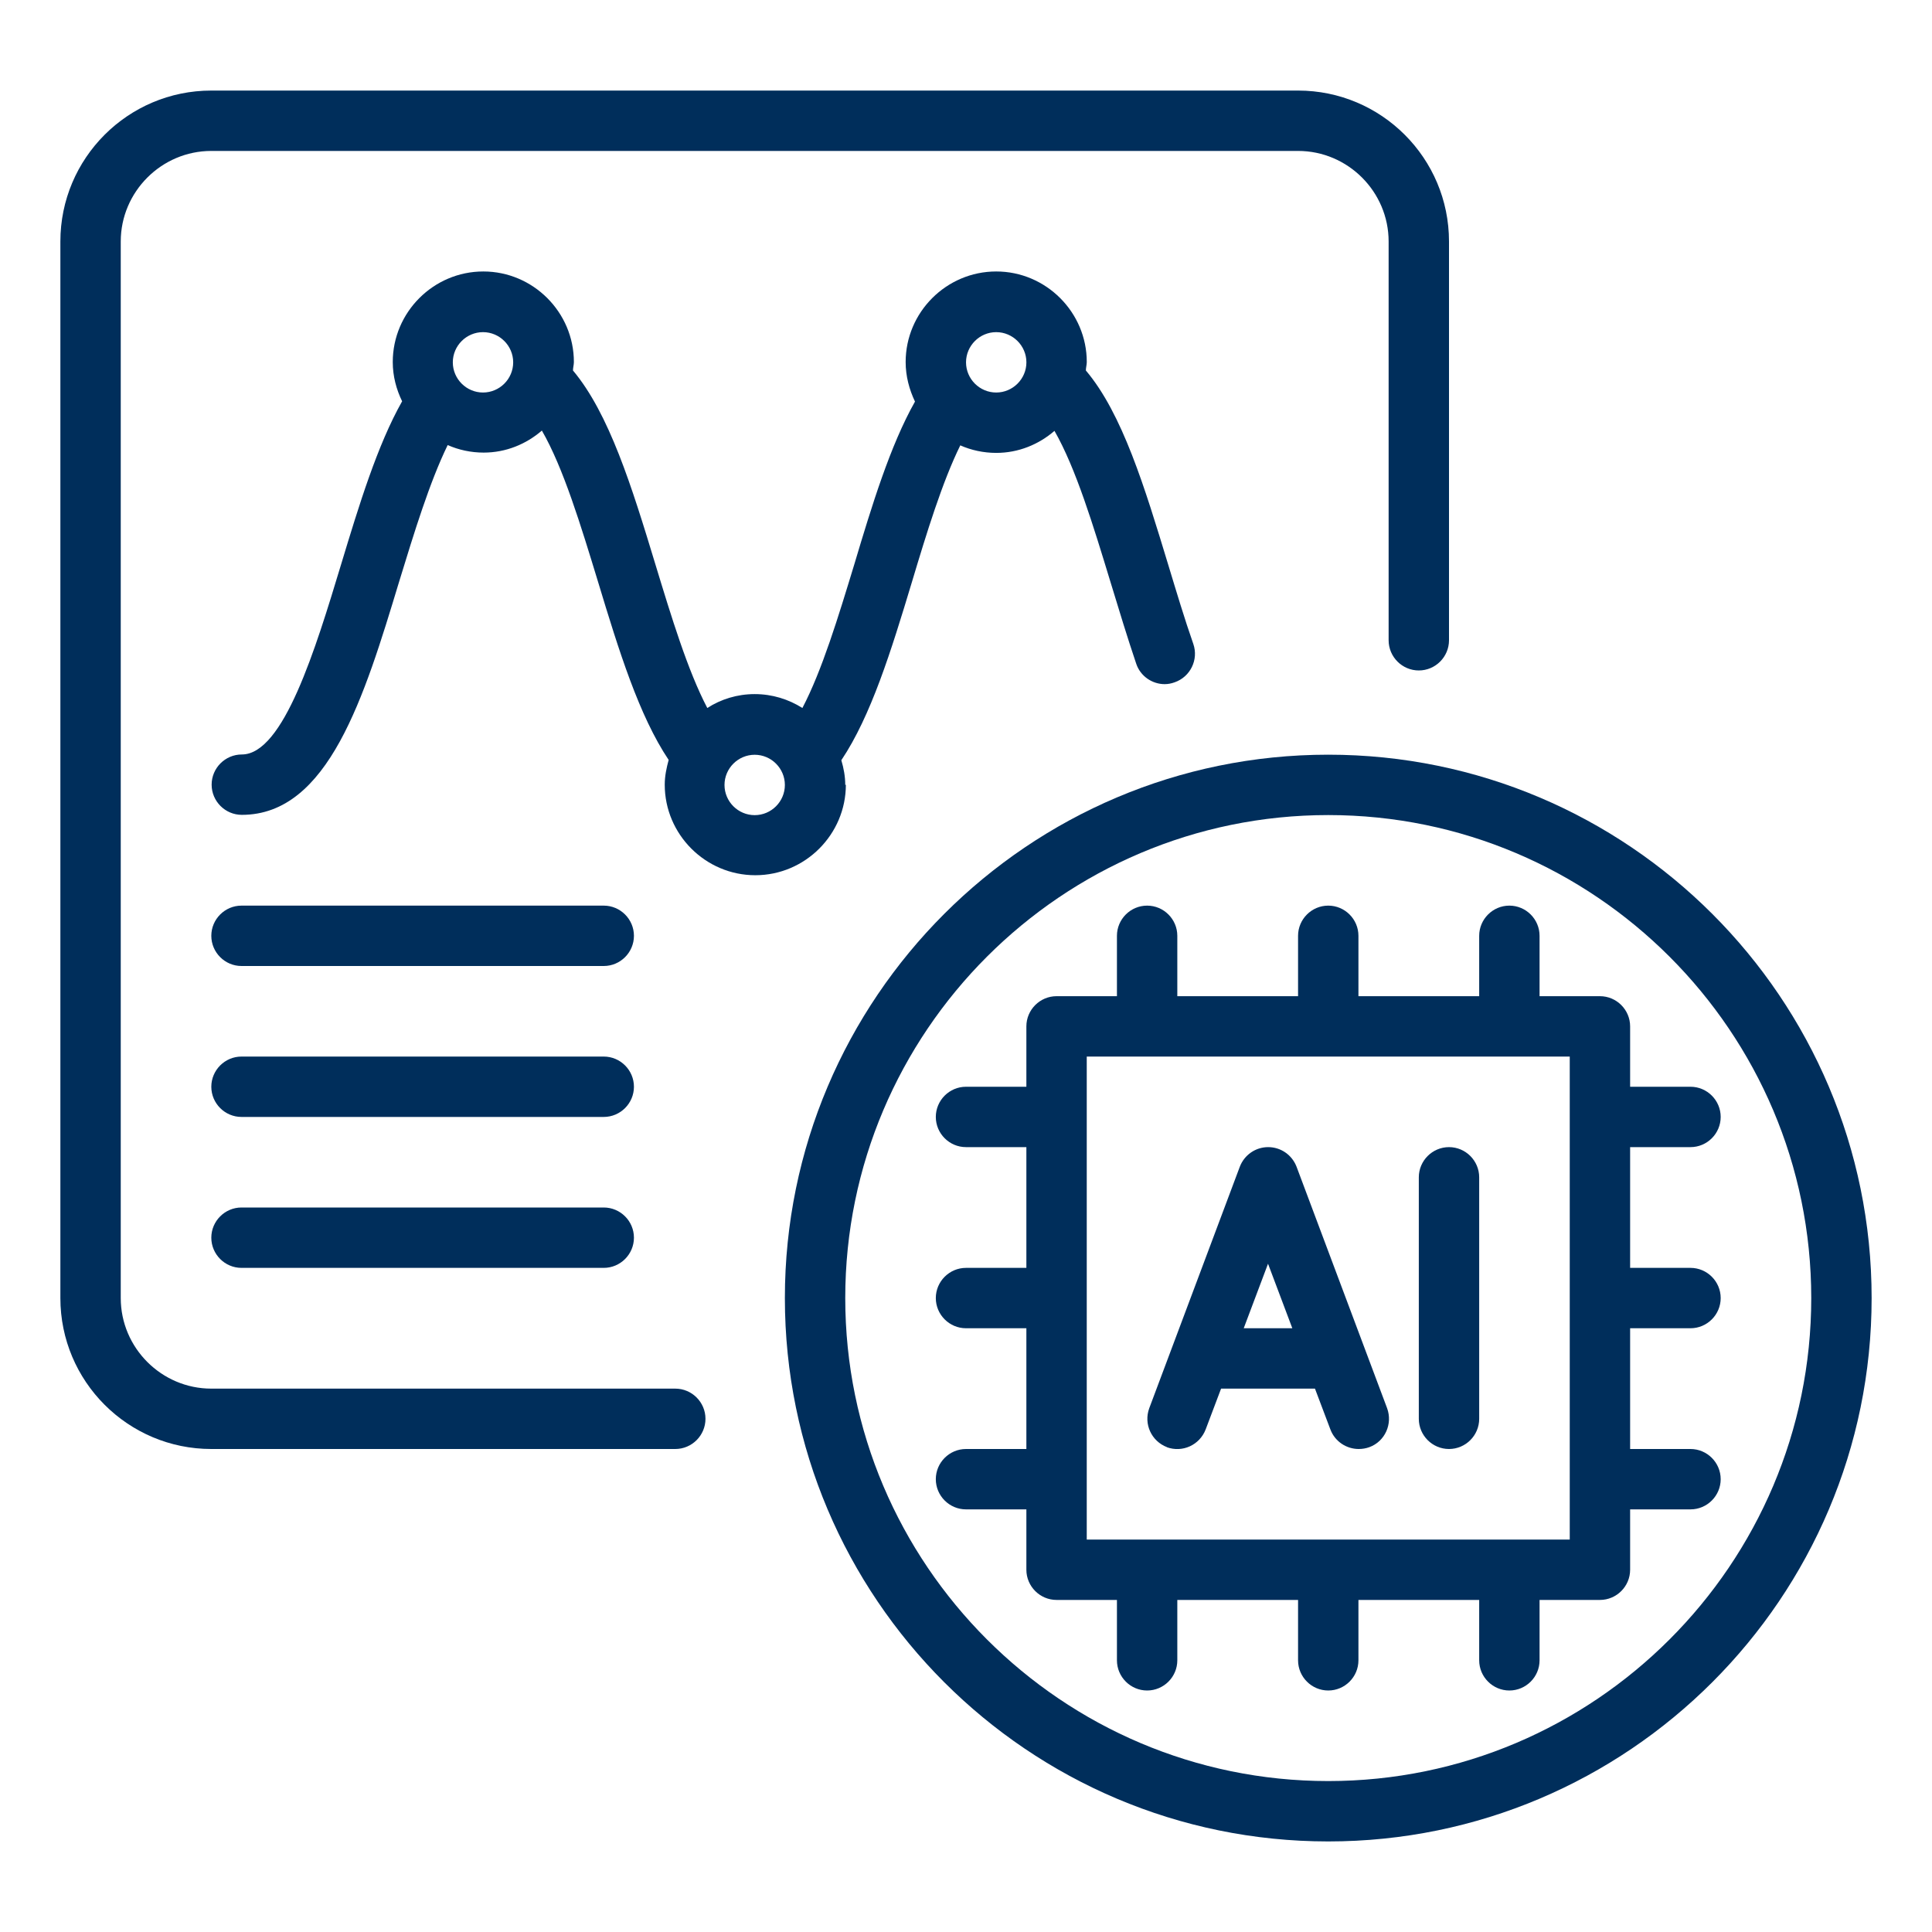
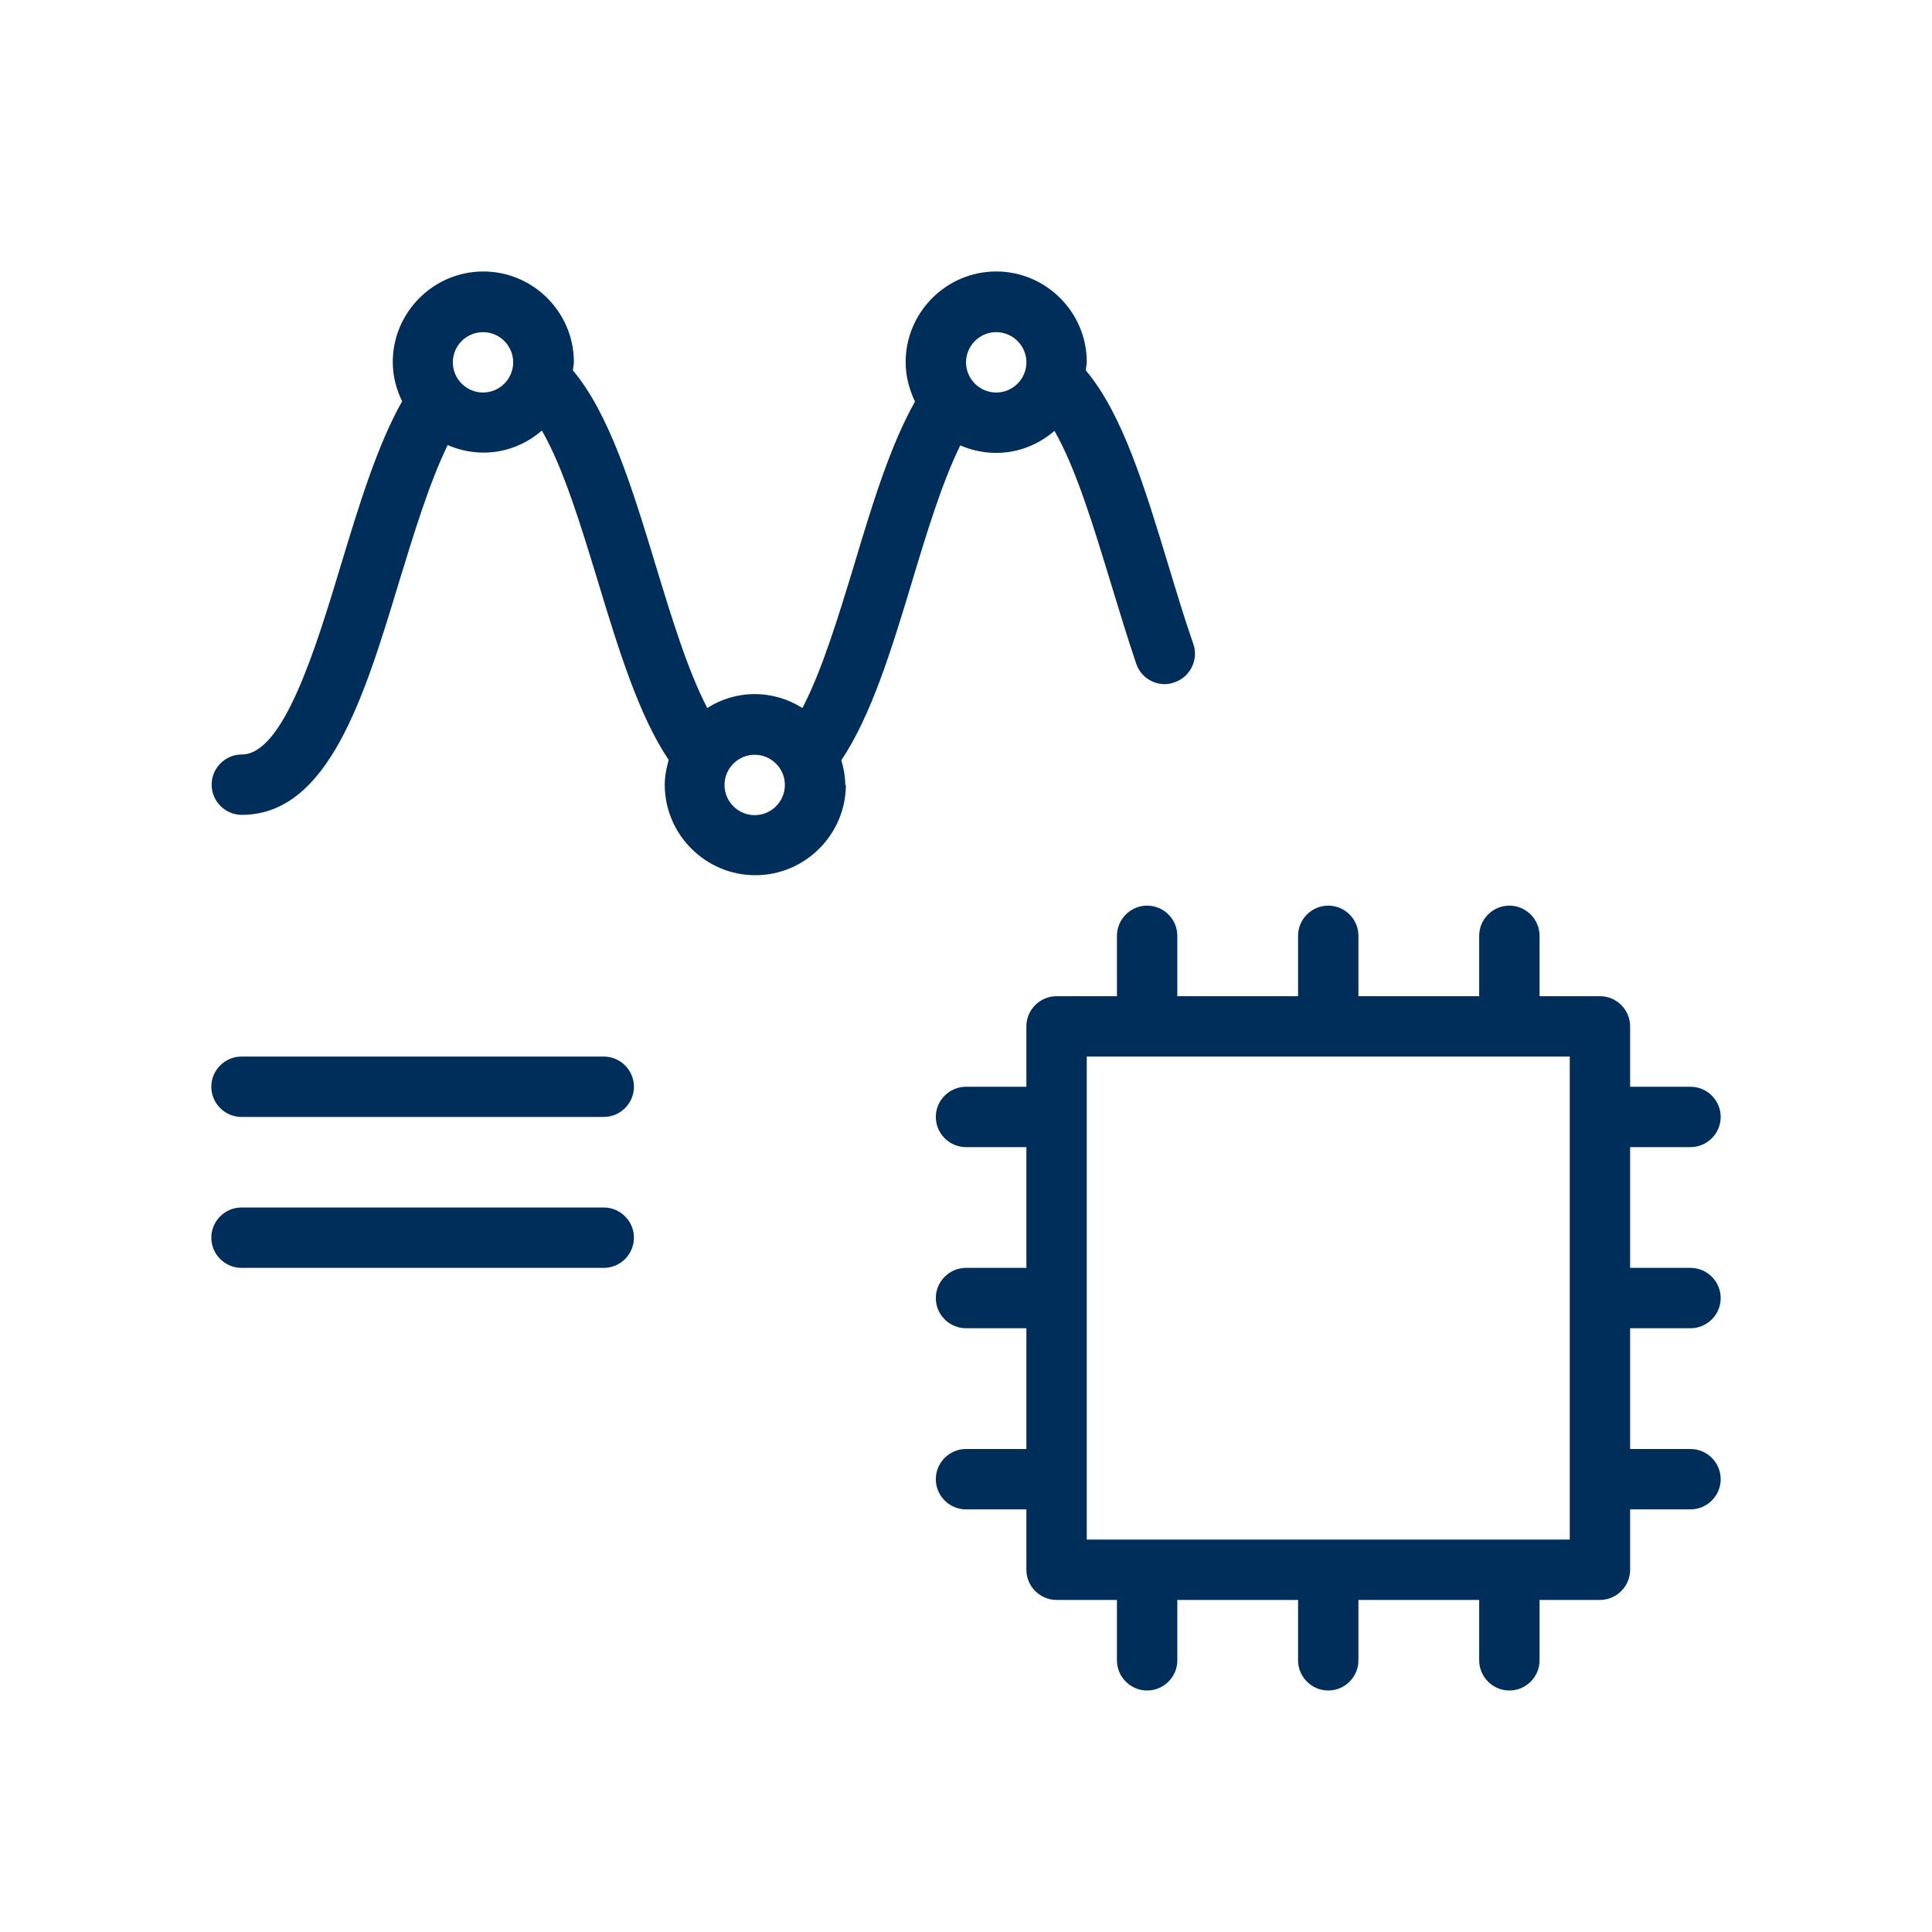
<svg xmlns="http://www.w3.org/2000/svg" width="72" height="72" viewBox="0 0 72 72" fill="none">
-   <path d="M25.166 51.75H7.875C6.019 51.75 4.5 50.231 4.5 48.375V9C4.5 7.144 6.019 5.625 7.875 5.625H48.375C50.231 5.625 51.75 7.144 51.75 9V23.861C51.75 24.48 52.256 24.986 52.875 24.986C53.494 24.986 54 24.48 54 23.861V9C54 5.895 51.48 3.375 48.375 3.375H7.875C4.77 3.375 2.25 5.895 2.25 9V48.375C2.25 51.48 4.77 54 7.875 54H25.166C25.785 54 26.291 53.494 26.291 52.875C26.291 52.256 25.785 51.75 25.166 51.75Z" fill="#002E5B" />
-   <path d="M49.5 28.125C38.329 28.125 29.25 37.204 29.25 48.375C29.25 59.546 38.329 68.625 49.5 68.625C60.671 68.625 69.75 59.546 69.75 48.375C69.75 37.204 60.671 28.125 49.5 28.125ZM49.5 66.375C39.578 66.375 31.5 58.297 31.5 48.375C31.5 38.453 39.578 30.375 49.5 30.375C59.422 30.375 67.5 38.453 67.5 48.375C67.5 58.297 59.422 66.375 49.5 66.375Z" fill="#002E5B" />
  <path d="M63 49.5C63.619 49.5 64.125 48.994 64.125 48.375C64.125 47.756 63.619 47.25 63 47.25H60.75V42.75H63C63.619 42.75 64.125 42.244 64.125 41.625C64.125 41.006 63.619 40.5 63 40.5H60.75V38.25C60.75 37.631 60.244 37.125 59.625 37.125H57.375V34.875C57.375 34.256 56.869 33.75 56.25 33.75C55.631 33.75 55.125 34.256 55.125 34.875V37.125H50.625V34.875C50.625 34.256 50.119 33.75 49.5 33.75C48.881 33.75 48.375 34.256 48.375 34.875V37.125H43.875V34.875C43.875 34.256 43.369 33.75 42.75 33.75C42.131 33.75 41.625 34.256 41.625 34.875V37.125H39.375C38.756 37.125 38.25 37.631 38.25 38.25V40.5H36C35.381 40.5 34.875 41.006 34.875 41.625C34.875 42.244 35.381 42.75 36 42.75H38.25V47.25H36C35.381 47.25 34.875 47.756 34.875 48.375C34.875 48.994 35.381 49.5 36 49.5H38.25V54H36C35.381 54 34.875 54.506 34.875 55.125C34.875 55.744 35.381 56.25 36 56.25H38.25V58.5C38.25 59.119 38.756 59.625 39.375 59.625H41.625V61.875C41.625 62.494 42.131 63 42.75 63C43.369 63 43.875 62.494 43.875 61.875V59.625H48.375V61.875C48.375 62.494 48.881 63 49.5 63C50.119 63 50.625 62.494 50.625 61.875V59.625H55.125V61.875C55.125 62.494 55.631 63 56.25 63C56.869 63 57.375 62.494 57.375 61.875V59.625H59.625C60.244 59.625 60.75 59.119 60.75 58.5V56.25H63C63.619 56.25 64.125 55.744 64.125 55.125C64.125 54.506 63.619 54 63 54H60.75V49.5H63ZM58.5 57.375H40.5V39.375H58.5V57.375Z" fill="#002E5B" />
-   <path d="M43.481 53.932C44.066 54.146 44.707 53.854 44.932 53.269L45.506 51.75H49.005L49.579 53.269C49.747 53.719 50.175 54 50.636 54C50.771 54 50.906 53.977 51.03 53.932C51.615 53.719 51.907 53.066 51.694 52.481L48.319 43.481C48.15 43.042 47.734 42.75 47.261 42.75C46.789 42.75 46.372 43.042 46.204 43.481L42.829 52.481C42.615 53.066 42.907 53.708 43.492 53.932H43.481ZM47.25 47.081L48.161 49.5H46.35L47.261 47.081H47.25Z" fill="#002E5B" />
-   <path d="M54 54C54.619 54 55.125 53.494 55.125 52.875V43.875C55.125 43.256 54.619 42.75 54 42.75C53.381 42.75 52.875 43.256 52.875 43.875V52.875C52.875 53.494 53.381 54 54 54Z" fill="#002E5B" />
  <path d="M31.5 29.253C31.5 28.938 31.444 28.635 31.354 28.331C32.457 26.688 33.211 24.258 33.987 21.682C34.538 19.848 35.112 17.97 35.787 16.597C36.192 16.777 36.653 16.878 37.126 16.878C37.958 16.878 38.712 16.563 39.297 16.057C40.096 17.452 40.748 19.601 41.389 21.705C41.704 22.74 42.019 23.775 42.346 24.742C42.503 25.203 42.942 25.496 43.403 25.496C43.527 25.496 43.651 25.473 43.774 25.428C44.359 25.226 44.674 24.585 44.472 24C44.145 23.066 43.842 22.053 43.538 21.052C42.66 18.161 41.828 15.416 40.467 13.807C40.467 13.706 40.501 13.593 40.501 13.492C40.501 11.636 38.982 10.117 37.126 10.117C35.269 10.117 33.751 11.636 33.751 13.492C33.751 14.021 33.886 14.516 34.099 14.966C33.177 16.597 32.49 18.847 31.838 21.03C31.242 22.987 30.634 24.99 29.903 26.385C29.386 26.058 28.778 25.867 28.125 25.867C27.473 25.867 26.866 26.058 26.359 26.385C25.628 24.99 25.02 22.987 24.424 21.03C23.547 18.138 22.703 15.416 21.353 13.807C21.353 13.706 21.387 13.593 21.387 13.492C21.387 11.636 19.868 10.117 18.012 10.117C16.155 10.117 14.637 11.636 14.637 13.492C14.637 14.021 14.772 14.516 14.986 14.955C14.063 16.586 13.377 18.836 12.713 21.03C11.757 24.191 10.564 28.117 9.012 28.117C8.393 28.117 7.887 28.623 7.887 29.242C7.887 29.861 8.393 30.367 9.012 30.367C12.241 30.367 13.579 25.957 14.873 21.682C15.435 19.848 16.009 17.97 16.684 16.586C17.089 16.766 17.55 16.867 18.023 16.867C18.855 16.867 19.609 16.552 20.194 16.046C20.993 17.43 21.645 19.578 22.287 21.682C23.063 24.247 23.817 26.677 24.919 28.32C24.84 28.612 24.773 28.916 24.773 29.242C24.773 31.098 26.292 32.617 28.148 32.617C30.004 32.617 31.523 31.098 31.523 29.242L31.5 29.253ZM37.126 12.378C37.744 12.378 38.251 12.885 38.251 13.503C38.251 14.122 37.744 14.628 37.126 14.628C36.507 14.628 36.001 14.122 36.001 13.503C36.001 12.885 36.507 12.378 37.126 12.378ZM18 14.628C17.382 14.628 16.875 14.122 16.875 13.503C16.875 12.885 17.382 12.378 18 12.378C18.619 12.378 19.125 12.885 19.125 13.503C19.125 14.122 18.619 14.628 18 14.628ZM28.125 30.378C27.507 30.378 27 29.872 27 29.253C27 28.635 27.507 28.128 28.125 28.128C28.744 28.128 29.25 28.635 29.25 29.253C29.25 29.872 28.744 30.378 28.125 30.378Z" fill="#002E5B" />
-   <path d="M22.5 33.75H9C8.381 33.75 7.875 34.256 7.875 34.875C7.875 35.494 8.381 36 9 36H22.5C23.119 36 23.625 35.494 23.625 34.875C23.625 34.256 23.119 33.75 22.5 33.75Z" fill="#002E5B" />
  <path d="M22.5 39.375H9C8.381 39.375 7.875 39.881 7.875 40.5C7.875 41.119 8.381 41.625 9 41.625H22.5C23.119 41.625 23.625 41.119 23.625 40.5C23.625 39.881 23.119 39.375 22.5 39.375Z" fill="#002E5B" />
  <path d="M22.5 45H9C8.381 45 7.875 45.506 7.875 46.125C7.875 46.744 8.381 47.25 9 47.25H22.5C23.119 47.25 23.625 46.744 23.625 46.125C23.625 45.506 23.119 45 22.5 45Z" fill="#002E5B" />
</svg>